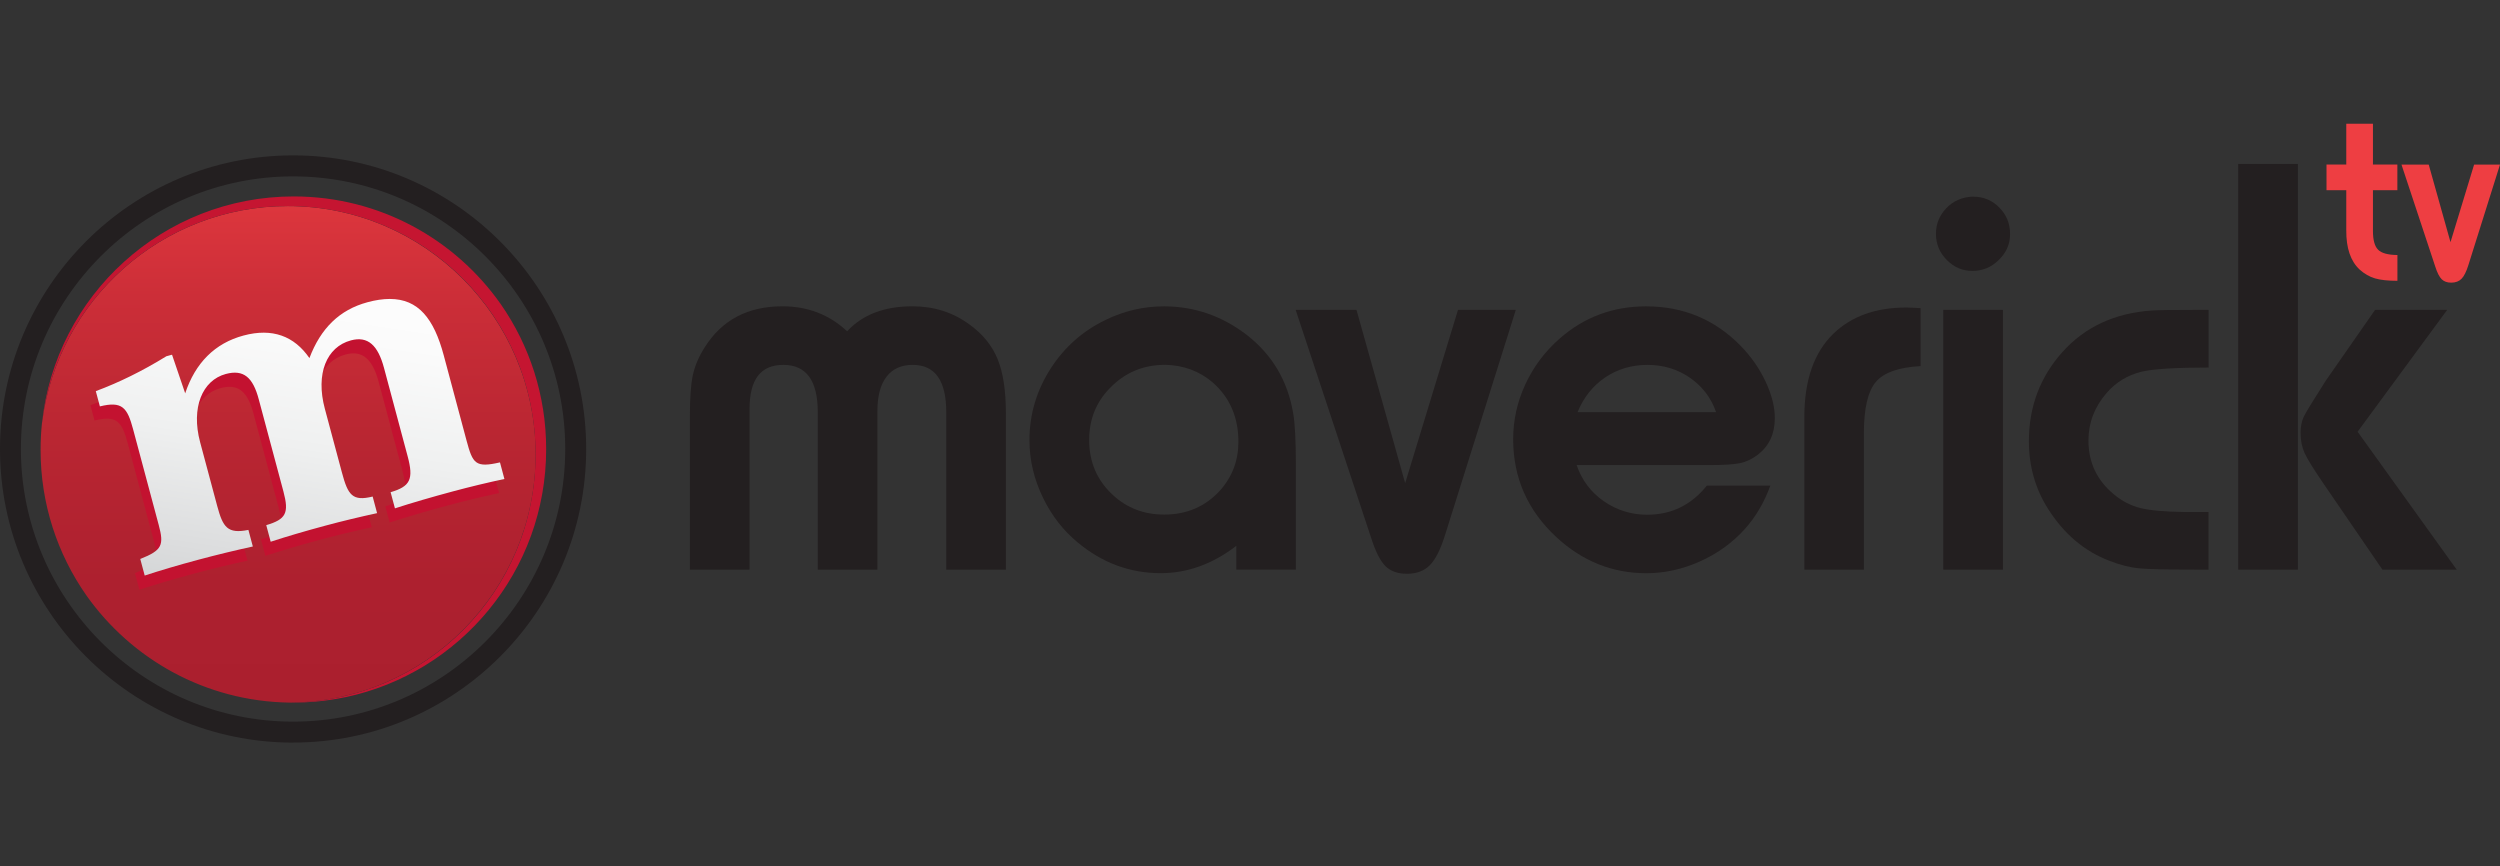
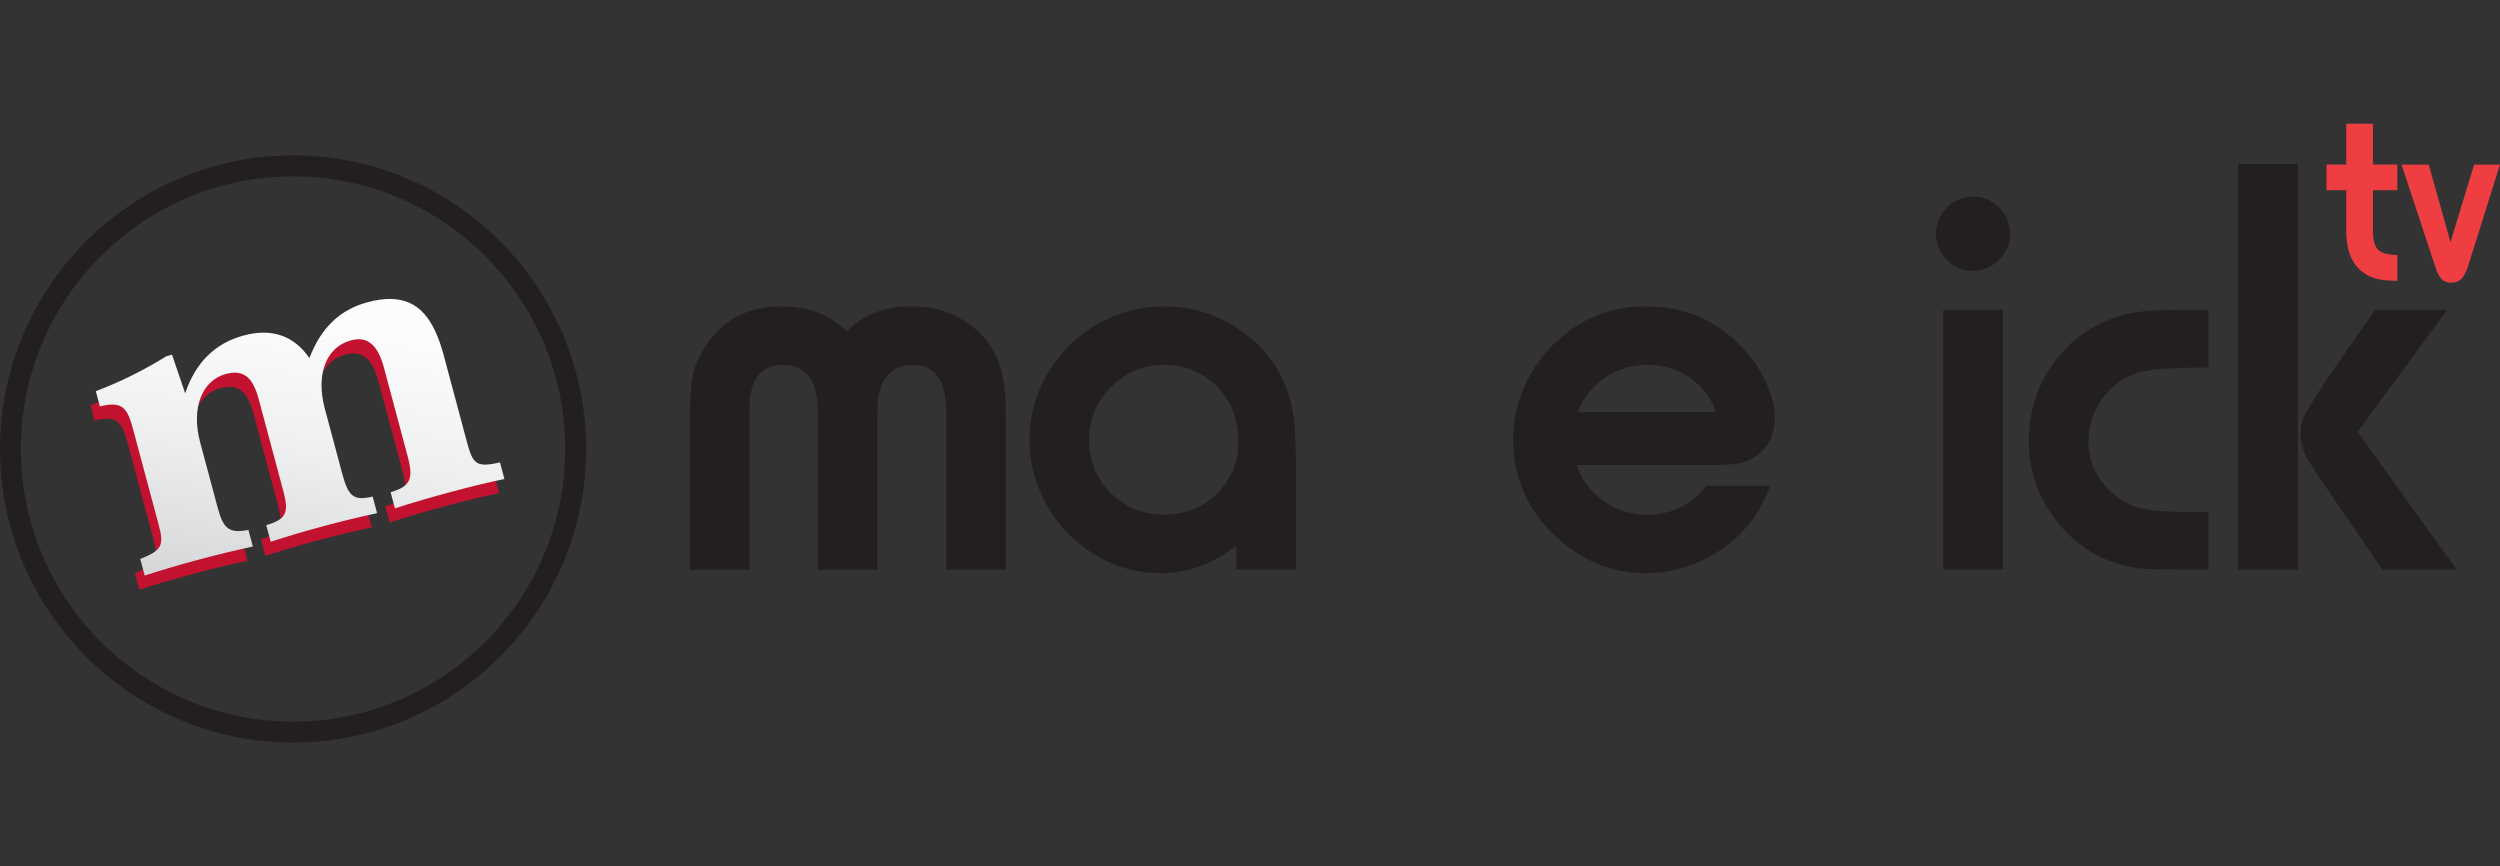
<svg xmlns="http://www.w3.org/2000/svg" width="202" height="70" viewBox="0 0 202 70" fill="none">
  <rect x="0" y="0" width="202" height="70" fill="#333333" stroke="none" />
  <path d="M193.711 22.69C192.953 22.69 192.352 22.624 191.907 22.496C191.462 22.368 191.046 22.129 190.663 21.786C189.925 21.101 189.567 20.04 189.579 18.604V15.369H187.981V13.297H189.579V10H191.734V13.297H193.707V15.369H191.734V18.658C191.734 19.397 191.874 19.904 192.154 20.181C192.43 20.457 192.953 20.598 193.711 20.606V22.69Z" fill="#EE3E42" />
  <path d="M202 13.297L199.446 21.419C199.281 21.947 199.096 22.318 198.894 22.525C198.692 22.731 198.412 22.838 198.062 22.838C197.732 22.838 197.477 22.748 197.291 22.566C197.106 22.384 196.933 22.05 196.776 21.563L194.041 13.301H196.241L198 19.566L199.907 13.301H202V13.297Z" fill="#EE3E42" />
  <path d="M81.277 46.027H76.457V33.3C76.457 30.753 75.555 29.483 73.746 29.483C72.819 29.483 72.111 29.804 71.625 30.444C71.138 31.084 70.895 32.004 70.895 33.205V46.027H66.075V33.3C66.075 30.753 65.148 29.483 63.295 29.483C61.441 29.483 60.563 30.675 60.563 33.06V46.027H55.743V33.564C55.743 32.14 55.822 31.055 55.982 30.308C56.143 29.565 56.46 28.814 56.942 28.063C58.33 25.851 60.427 24.749 63.221 24.749C65.268 24.749 67.011 25.422 68.448 26.767C69.692 25.422 71.452 24.749 73.722 24.749C75.464 24.749 76.997 25.236 78.327 26.214C79.398 26.982 80.156 27.914 80.606 29.012C81.055 30.11 81.277 31.579 81.277 33.419V46.027Z" fill="#231F20" />
  <path d="M94.143 29.478C92.367 29.478 90.872 30.11 89.661 31.377C88.556 32.512 88.004 33.906 88.004 35.553C88.004 37.348 88.651 38.834 89.945 40.018C91.078 41.058 92.454 41.578 94.069 41.578C95.889 41.578 97.393 40.93 98.576 39.634C99.564 38.528 100.063 37.216 100.063 35.697C100.063 33.712 99.367 32.111 97.978 30.894C96.907 29.982 95.63 29.511 94.143 29.478ZM104.714 46.023H99.894V44.104C97.978 45.577 95.939 46.312 93.78 46.312C91.304 46.312 89.071 45.486 87.09 43.84C85.924 42.878 84.997 41.694 84.309 40.286C83.555 38.768 83.18 37.191 83.18 35.557C83.18 33.461 83.765 31.513 84.931 29.722C86.035 28.026 87.498 26.734 89.319 25.855C90.822 25.12 92.396 24.753 94.04 24.753C96.487 24.753 98.707 25.512 100.705 27.035C102.782 28.637 104.046 30.758 104.491 33.399C104.636 34.249 104.706 35.623 104.706 37.53V46.031L104.714 46.023Z" fill="#231F20" />
-   <path d="M122.478 25.038L116.772 43.192C116.406 44.376 115.994 45.201 115.536 45.664C115.079 46.126 114.461 46.361 113.678 46.361C112.941 46.361 112.368 46.159 111.952 45.75C111.536 45.342 111.153 44.595 110.803 43.505L104.689 25.038H109.604L113.538 39.04L117.806 25.038H122.482H122.478Z" fill="#231F20" />
  <path d="M138.66 33.3C138.26 32.148 137.556 31.224 136.551 30.527C135.546 29.829 134.4 29.483 133.123 29.483C131.846 29.483 130.705 29.821 129.708 30.489C128.711 31.162 127.961 32.099 127.467 33.3H138.664H138.66ZM143.047 39.23C142.553 40.592 141.865 41.76 140.988 42.738C139.982 43.86 138.759 44.739 137.321 45.379C135.916 46.002 134.483 46.316 133.028 46.316C130.281 46.316 127.858 45.346 125.765 43.41C123.43 41.248 122.264 38.607 122.264 35.487C122.264 33.952 122.589 32.474 123.248 31.055C123.903 29.639 124.822 28.41 126.004 27.37C127.986 25.624 130.318 24.753 133.004 24.753C136.007 24.753 138.549 25.81 140.625 27.923C141.474 28.789 142.149 29.751 142.652 30.816C143.155 31.88 143.406 32.871 143.406 33.783C143.406 35.05 142.949 36.032 142.038 36.737C141.573 37.088 141.095 37.319 140.6 37.422C140.106 37.526 139.266 37.579 138.083 37.579H127.393C127.809 38.797 128.538 39.766 129.584 40.497C130.631 41.223 131.805 41.59 133.098 41.59C135.047 41.59 136.654 40.806 137.914 39.238H143.043L143.047 39.23Z" fill="#231F20" />
-   <path d="M150.611 46.027H145.791V33.684C145.791 30.721 146.574 28.48 148.139 26.961C149.594 25.554 151.559 24.848 154.035 24.848C154.257 24.848 154.64 24.865 155.184 24.898V29.581C153.408 29.677 152.201 30.106 151.563 30.865C150.924 31.628 150.603 32.998 150.603 34.983V46.031L150.611 46.027Z" fill="#231F20" />
  <path d="M161.837 46.027H157.017V25.038H161.837V46.027ZM159.415 15.889C160.276 15.889 160.997 16.194 161.574 16.801C162.134 17.379 162.414 18.08 162.414 18.914C162.414 19.747 162.105 20.42 161.479 21.027C160.886 21.605 160.185 21.889 159.37 21.889C158.554 21.889 157.878 21.592 157.297 21.002C156.712 20.412 156.424 19.706 156.424 18.889C156.424 18.122 156.688 17.449 157.215 16.871C157.792 16.248 158.525 15.918 159.419 15.885" fill="#231F20" />
  <path d="M178.464 46.027H177.385C175.049 46.027 173.525 45.99 172.804 45.919C172.087 45.849 171.292 45.643 170.431 45.309C168.416 44.541 166.773 43.146 165.491 41.128C164.453 39.494 163.934 37.67 163.934 35.652C163.934 32.867 164.836 30.465 166.641 28.447C168.462 26.412 170.876 25.294 173.879 25.087C174.312 25.055 175.535 25.038 177.546 25.038H178.456V29.697C175.819 29.697 174.011 29.808 173.039 30.031C171.889 30.32 170.946 30.898 170.208 31.761C169.236 32.883 168.746 34.162 168.746 35.602C168.746 37.365 169.434 38.813 170.806 39.948C171.461 40.493 172.178 40.86 172.96 41.054C173.743 41.244 174.917 41.351 176.483 41.368H178.448V46.027H178.464Z" fill="#231F20" />
  <path d="M192.5 46.027L187.779 39.135C186.947 37.918 186.423 37.076 186.209 36.601C185.995 36.131 185.888 35.59 185.888 34.979C185.888 34.468 185.974 34.034 186.139 33.684C186.308 33.329 186.901 32.355 187.927 30.753L191.907 25.038H197.732L190.494 34.884L198.502 46.027H192.5ZM185.67 46.027H180.85V13.244H185.67V46.027Z" fill="#231F20" />
  <path d="M23.68 14.251C11.556 14.251 1.689 24.134 1.689 36.279C1.689 48.424 11.556 58.308 23.68 58.308C35.804 58.308 45.671 48.424 45.671 36.279C45.671 24.134 35.808 14.251 23.68 14.251ZM23.68 60.004C10.625 60 0 49.361 0 36.279C0 23.197 10.625 12.554 23.68 12.554C36.735 12.554 47.364 23.197 47.364 36.279C47.364 49.361 36.739 60 23.68 60" fill="#231F20" />
-   <path d="M27.89 56.335C27.89 56.335 27.898 56.335 27.903 56.335C27.903 56.335 27.894 56.335 27.89 56.335ZM27.911 56.335C27.911 56.335 27.931 56.331 27.944 56.327C27.931 56.327 27.919 56.331 27.911 56.335ZM27.944 56.327C27.944 56.327 27.964 56.323 27.977 56.319C27.964 56.319 27.956 56.323 27.944 56.327ZM27.977 56.319C27.977 56.319 27.989 56.319 27.993 56.315C27.989 56.315 27.981 56.315 27.977 56.319ZM27.993 56.315C27.993 56.315 28.03 56.306 28.047 56.302C28.03 56.302 28.01 56.311 27.993 56.315ZM28.047 56.302C28.047 56.302 28.051 56.302 28.055 56.302C28.055 56.302 28.051 56.302 28.047 56.302ZM28.055 56.302C28.055 56.302 28.059 56.302 28.063 56.302C28.063 56.302 28.059 56.302 28.055 56.302ZM28.063 56.302C28.088 56.298 28.109 56.294 28.129 56.286C28.105 56.29 28.084 56.294 28.063 56.302ZM28.137 56.286C28.137 56.286 28.174 56.278 28.195 56.273C28.174 56.278 28.158 56.282 28.137 56.286ZM28.195 56.273C28.195 56.273 28.207 56.273 28.212 56.273C28.207 56.273 28.199 56.273 28.195 56.273ZM28.212 56.273C28.212 56.273 28.253 56.265 28.269 56.261C28.249 56.265 28.232 56.269 28.212 56.273ZM28.269 56.261C28.269 56.261 28.269 56.261 28.273 56.261C28.273 56.261 28.273 56.261 28.269 56.261ZM28.273 56.261C28.273 56.261 28.273 56.261 28.277 56.261C28.277 56.261 28.277 56.261 28.273 56.261ZM28.277 56.261C28.302 56.257 28.323 56.249 28.343 56.245C28.323 56.249 28.298 56.253 28.277 56.261ZM28.343 56.245C28.343 56.245 28.343 56.245 28.348 56.245C28.348 56.245 28.348 56.245 28.343 56.245ZM28.356 56.245C28.356 56.245 28.393 56.236 28.409 56.232C28.393 56.236 28.372 56.24 28.356 56.245ZM28.409 56.232C28.409 56.232 28.418 56.232 28.426 56.232C28.422 56.232 28.418 56.232 28.409 56.232ZM28.562 56.199C28.562 56.199 28.57 56.199 28.574 56.199C28.57 56.199 28.566 56.199 28.562 56.199ZM28.574 56.199C28.574 56.199 28.615 56.191 28.636 56.183C28.615 56.187 28.595 56.191 28.574 56.199ZM28.636 56.183C28.636 56.183 28.64 56.183 28.644 56.183C28.644 56.183 28.64 56.183 28.636 56.183ZM28.644 56.183C28.669 56.179 28.694 56.17 28.714 56.166C28.689 56.175 28.669 56.179 28.644 56.183ZM28.714 56.166C28.714 56.166 28.714 56.166 28.718 56.166C28.718 56.166 28.718 56.166 28.714 56.166ZM28.718 56.166C28.739 56.162 28.759 56.154 28.784 56.15C28.764 56.154 28.743 56.162 28.718 56.166ZM28.784 56.15C28.784 56.15 28.792 56.15 28.797 56.15C28.797 56.15 28.788 56.15 28.784 56.15ZM28.797 56.15C28.821 56.141 28.842 56.137 28.867 56.133C28.842 56.141 28.821 56.146 28.797 56.15ZM28.937 56.117C28.937 56.117 28.937 56.117 28.941 56.117C28.941 56.117 28.941 56.117 28.937 56.117ZM29.007 56.1C29.007 56.1 29.007 56.1 29.011 56.1C29.011 56.1 29.011 56.1 29.007 56.1ZM29.011 56.1C29.035 56.096 29.056 56.088 29.081 56.08C29.056 56.088 29.035 56.092 29.011 56.1ZM29.151 56.059C29.151 56.059 29.155 56.059 29.159 56.059C29.159 56.059 29.155 56.059 29.151 56.059ZM29.159 56.059C29.159 56.059 29.18 56.055 29.192 56.051C29.18 56.051 29.172 56.055 29.159 56.059ZM29.192 56.051C29.192 56.051 29.213 56.047 29.221 56.042C29.213 56.042 29.2 56.047 29.192 56.051ZM29.221 56.042C29.27 56.03 29.32 56.014 29.369 56.001C29.32 56.018 29.27 56.03 29.221 56.042ZM29.369 56.001C29.419 55.989 29.464 55.972 29.509 55.96C29.464 55.972 29.415 55.989 29.369 56.001ZM29.579 55.939C29.629 55.927 29.674 55.91 29.724 55.894C29.678 55.91 29.629 55.923 29.579 55.939ZM29.724 55.894C31.009 55.493 32.245 54.969 33.407 54.338C32.241 54.974 31.009 55.493 29.724 55.894ZM33.407 54.338C35.936 52.96 38.144 51.066 39.887 48.796C38.144 51.066 35.936 52.964 33.407 54.338ZM39.887 48.796C39.887 48.796 39.887 48.796 39.887 48.792C39.887 48.792 39.887 48.792 39.887 48.796ZM39.887 48.792C39.916 48.755 39.944 48.717 39.973 48.676C39.944 48.713 39.916 48.755 39.887 48.792ZM39.973 48.676C39.973 48.676 39.986 48.66 39.994 48.651C39.986 48.66 39.981 48.668 39.973 48.676ZM39.994 48.651C39.994 48.651 40.006 48.635 40.014 48.627C40.006 48.635 40.002 48.643 39.994 48.651ZM40.014 48.627C40.014 48.627 40.014 48.623 40.019 48.618C40.019 48.618 40.019 48.623 40.014 48.627ZM40.101 48.507C40.101 48.507 40.105 48.499 40.109 48.495C40.109 48.495 40.105 48.503 40.101 48.507ZM40.109 48.495C40.109 48.495 40.13 48.466 40.142 48.449C40.13 48.466 40.122 48.478 40.109 48.495ZM40.142 48.449C40.142 48.449 40.142 48.445 40.146 48.441C40.146 48.441 40.146 48.445 40.142 48.449ZM40.146 48.441C40.146 48.441 40.146 48.437 40.15 48.437C40.15 48.437 40.15 48.437 40.146 48.441ZM40.15 48.437C40.15 48.437 40.175 48.4 40.192 48.383C40.179 48.4 40.167 48.42 40.15 48.437ZM40.192 48.383C40.192 48.383 40.192 48.379 40.196 48.375C40.196 48.375 40.196 48.379 40.192 48.383ZM40.196 48.375C40.196 48.375 40.216 48.346 40.229 48.33C40.216 48.346 40.208 48.358 40.196 48.375ZM40.229 48.33C40.229 48.33 40.237 48.317 40.241 48.313C40.241 48.317 40.233 48.325 40.229 48.33ZM40.241 48.313C40.241 48.313 40.262 48.284 40.27 48.272C40.262 48.284 40.249 48.301 40.241 48.313ZM40.27 48.272C40.27 48.272 40.278 48.263 40.278 48.259C40.278 48.263 40.27 48.268 40.27 48.272ZM40.278 48.259C40.278 48.259 40.291 48.243 40.295 48.234C40.291 48.243 40.282 48.251 40.278 48.259ZM40.295 48.234C40.295 48.234 40.307 48.218 40.311 48.21C40.307 48.218 40.299 48.226 40.295 48.234ZM40.311 48.21C40.311 48.21 40.319 48.197 40.323 48.189C40.319 48.193 40.315 48.202 40.311 48.21ZM40.323 48.189C40.323 48.189 40.34 48.164 40.348 48.152C40.34 48.164 40.332 48.177 40.323 48.189ZM40.348 48.152C40.348 48.152 40.361 48.14 40.365 48.131C40.361 48.14 40.352 48.148 40.348 48.152ZM40.365 48.131C40.365 48.131 40.381 48.107 40.393 48.094C40.385 48.107 40.377 48.119 40.365 48.131ZM40.393 48.094C40.393 48.094 40.406 48.078 40.414 48.065C40.41 48.074 40.402 48.082 40.393 48.094ZM40.414 48.065C40.414 48.065 40.431 48.041 40.439 48.028C40.431 48.041 40.422 48.053 40.414 48.065ZM40.439 48.028C40.439 48.028 40.451 48.012 40.455 48.003C40.447 48.012 40.443 48.02 40.439 48.028ZM40.455 48.003C40.455 48.003 40.468 47.987 40.472 47.975C40.468 47.983 40.459 47.995 40.455 48.003ZM40.472 47.975C40.472 47.975 40.484 47.958 40.488 47.95C40.484 47.958 40.476 47.966 40.472 47.975ZM40.488 47.95C40.488 47.95 40.496 47.941 40.496 47.933C40.496 47.937 40.488 47.941 40.488 47.95ZM40.496 47.933C40.496 47.933 40.505 47.925 40.509 47.917C40.509 47.921 40.501 47.925 40.496 47.933ZM40.509 47.917C40.509 47.917 40.529 47.884 40.542 47.871C40.529 47.888 40.521 47.9 40.509 47.917ZM40.542 47.871C40.542 47.871 40.554 47.855 40.558 47.851C40.554 47.859 40.55 47.867 40.542 47.871ZM40.558 47.851C40.558 47.851 40.571 47.83 40.579 47.818C40.571 47.826 40.566 47.838 40.558 47.851ZM40.579 47.818C40.579 47.818 40.587 47.805 40.591 47.797C40.587 47.805 40.583 47.809 40.579 47.818ZM40.665 47.686C40.665 47.686 40.669 47.677 40.674 47.673C40.674 47.677 40.669 47.682 40.665 47.686ZM40.674 47.673C40.674 47.673 40.69 47.648 40.698 47.636C40.69 47.648 40.682 47.661 40.674 47.673ZM40.698 47.636C40.719 47.607 40.735 47.578 40.756 47.55C40.739 47.578 40.719 47.607 40.698 47.636ZM40.756 47.55C40.756 47.55 40.773 47.521 40.785 47.508C40.777 47.521 40.768 47.537 40.756 47.55ZM40.785 47.508C40.785 47.508 40.785 47.504 40.789 47.5C40.789 47.5 40.789 47.504 40.785 47.508ZM40.789 47.5C40.818 47.459 40.847 47.413 40.871 47.372C40.843 47.413 40.814 47.459 40.789 47.5ZM40.917 47.302C40.917 47.302 40.921 47.294 40.925 47.285C40.925 47.289 40.921 47.294 40.917 47.302ZM40.925 47.285C40.925 47.285 40.95 47.248 40.962 47.228C40.95 47.248 40.937 47.265 40.925 47.285ZM40.974 47.211C40.974 47.211 40.995 47.174 41.007 47.157C40.995 47.174 40.987 47.195 40.974 47.211ZM41.007 47.157C41.007 47.157 41.016 47.145 41.02 47.141C41.02 47.149 41.011 47.153 41.007 47.157ZM41.02 47.141C41.02 47.141 41.04 47.104 41.053 47.087C41.04 47.104 41.032 47.124 41.02 47.141ZM41.053 47.087C41.053 47.087 41.061 47.075 41.065 47.071C41.065 47.075 41.057 47.083 41.053 47.087ZM41.065 47.071C41.065 47.071 41.086 47.034 41.098 47.017C41.086 47.034 41.077 47.054 41.065 47.071ZM41.098 47.017C41.098 47.017 41.106 47.005 41.106 47.001C41.106 47.005 41.098 47.013 41.098 47.017ZM41.106 47.001C41.106 47.001 41.131 46.964 41.139 46.943C41.127 46.964 41.114 46.98 41.106 47.001ZM41.139 46.943C41.139 46.943 41.143 46.935 41.147 46.926C41.147 46.931 41.143 46.935 41.139 46.943ZM41.147 46.926C41.147 46.926 41.172 46.885 41.184 46.869C41.172 46.889 41.16 46.91 41.147 46.926ZM41.184 46.869C41.184 46.869 41.188 46.86 41.193 46.856C41.193 46.856 41.188 46.864 41.184 46.869ZM41.23 46.794C41.23 46.794 41.23 46.79 41.234 46.786C41.234 46.786 41.234 46.794 41.23 46.794ZM41.407 46.489C41.407 46.489 41.407 46.485 41.411 46.481C41.411 46.481 41.411 46.485 41.407 46.489ZM41.448 46.419C41.448 46.419 41.456 46.406 41.456 46.402C41.456 46.406 41.448 46.415 41.448 46.419ZM41.456 46.402C41.456 46.402 41.477 46.365 41.485 46.349C41.477 46.365 41.465 46.386 41.456 46.402ZM41.485 46.349C41.485 46.349 41.493 46.332 41.498 46.324C41.493 46.332 41.489 46.34 41.485 46.349ZM41.498 46.324C41.498 46.324 41.514 46.291 41.522 46.279C41.514 46.295 41.506 46.307 41.498 46.324ZM41.522 46.279C41.522 46.279 41.535 46.258 41.539 46.25C41.535 46.258 41.526 46.27 41.522 46.279ZM41.539 46.25C41.539 46.25 41.555 46.221 41.559 46.208C41.551 46.221 41.543 46.237 41.539 46.25ZM41.559 46.208C41.559 46.208 41.572 46.184 41.58 46.175C41.576 46.188 41.568 46.2 41.559 46.208ZM41.58 46.175C41.58 46.175 41.592 46.151 41.6 46.138C41.596 46.151 41.588 46.163 41.58 46.175ZM41.6 46.138C41.6 46.138 41.617 46.113 41.621 46.097C41.613 46.109 41.609 46.122 41.6 46.138ZM41.621 46.097C41.621 46.097 41.633 46.076 41.638 46.068C41.633 46.076 41.625 46.089 41.621 46.097ZM41.638 46.068C41.638 46.068 41.654 46.039 41.662 46.023C41.654 46.039 41.646 46.051 41.638 46.068ZM41.662 46.023C41.662 46.023 41.67 46.01 41.675 46.002C41.675 46.01 41.666 46.014 41.662 46.023ZM41.675 46.002C41.675 46.002 41.695 45.965 41.703 45.948C41.695 45.965 41.683 45.986 41.675 46.002ZM41.703 45.948C41.877 45.622 42.041 45.288 42.198 44.954C43.154 42.886 43.78 40.629 43.998 38.256C43.743 41.017 42.944 43.617 41.703 45.952M43.998 38.256C44.006 38.173 44.015 38.095 44.019 38.013C44.011 38.095 44.006 38.173 43.998 38.256ZM44.019 38.013C44.019 38.013 44.019 38.004 44.019 38C44.019 38.004 44.019 38.008 44.019 38.013ZM44.019 38C44.019 37.975 44.019 37.951 44.023 37.926C44.023 37.951 44.023 37.975 44.019 38ZM44.023 37.926C44.023 37.901 44.027 37.872 44.027 37.847C44.027 37.872 44.027 37.901 44.023 37.926ZM44.027 37.847C44.027 37.847 44.027 37.839 44.027 37.835C44.027 37.839 44.027 37.843 44.027 37.847ZM44.027 37.773C44.027 37.773 44.027 37.761 44.027 37.757C44.027 37.761 44.027 37.769 44.027 37.773ZM44.027 37.757C44.027 37.732 44.027 37.707 44.031 37.682C44.031 37.707 44.031 37.732 44.027 37.757ZM44.031 37.674C44.031 37.674 44.031 37.641 44.031 37.625C44.031 37.641 44.031 37.658 44.031 37.674ZM44.031 37.625C44.031 37.625 44.031 37.62 44.031 37.616C44.031 37.616 44.031 37.62 44.031 37.625ZM44.031 37.616C44.031 37.592 44.031 37.567 44.035 37.538C44.035 37.563 44.035 37.587 44.031 37.616ZM44.035 37.538C44.035 37.513 44.035 37.488 44.039 37.459C44.039 37.484 44.039 37.509 44.035 37.538ZM44.039 37.459C44.039 37.459 44.039 37.431 44.039 37.418C44.039 37.431 44.039 37.447 44.039 37.459ZM44.039 37.418C44.039 37.418 44.039 37.402 44.039 37.398C44.039 37.406 44.039 37.414 44.039 37.418ZM44.039 37.398C44.039 37.398 44.039 37.369 44.039 37.356C44.039 37.369 44.039 37.385 44.039 37.398ZM44.039 37.356C44.039 37.356 44.039 37.34 44.039 37.332C44.039 37.34 44.039 37.348 44.039 37.356ZM44.039 37.332C44.039 37.332 44.039 37.323 44.039 37.319C44.039 37.323 44.039 37.328 44.039 37.332ZM44.039 37.319C44.039 37.319 44.039 37.303 44.039 37.294C44.039 37.303 44.039 37.311 44.039 37.319ZM44.039 37.294C44.039 37.294 44.039 37.274 44.039 37.266C44.039 37.274 44.039 37.286 44.039 37.294ZM44.039 37.179C44.039 37.179 44.039 37.158 44.039 37.146C44.039 37.158 44.039 37.166 44.039 37.179ZM44.039 37.146C44.039 37.146 44.039 37.125 44.039 37.117C44.039 37.125 44.039 37.138 44.039 37.146ZM44.039 37.117C44.039 37.117 44.039 37.105 44.039 37.1C44.039 37.105 44.039 37.113 44.039 37.117ZM44.039 37.1C44.039 37.1 44.039 37.088 44.039 37.084C44.039 37.088 44.039 37.096 44.039 37.1ZM44.039 37.084C44.039 37.084 44.039 37.063 44.039 37.051C44.039 37.063 44.039 37.072 44.039 37.084ZM44.039 37.051C44.039 37.051 44.039 37.039 44.039 37.035C44.039 37.039 44.039 37.047 44.039 37.051ZM44.039 37.035C44.039 37.035 44.039 37.026 44.039 37.018C44.039 37.022 44.039 37.026 44.039 37.035ZM44.039 37.018C44.039 37.018 44.039 37.002 44.039 36.997C44.039 37.006 44.039 37.014 44.039 37.018ZM44.039 36.997C44.039 36.997 44.039 36.981 44.039 36.977C44.039 36.985 44.039 36.993 44.039 36.997ZM44.039 36.977C44.039 36.977 44.039 36.96 44.039 36.952C44.039 36.96 44.039 36.968 44.039 36.977ZM44.039 36.952C44.039 36.952 44.039 36.944 44.039 36.94C44.039 36.944 44.039 36.948 44.039 36.952ZM44.039 36.94C44.039 36.94 44.039 36.911 44.039 36.898C44.039 36.915 44.039 36.927 44.039 36.94ZM44.039 36.898C44.039 36.898 44.039 36.882 44.039 36.873C44.039 36.882 44.039 36.89 44.039 36.898ZM44.039 36.865C44.039 36.865 44.039 36.861 44.039 36.857C44.039 36.857 44.039 36.861 44.039 36.865ZM44.039 36.84C44.039 36.84 44.039 36.824 44.039 36.812C44.039 36.82 44.039 36.828 44.039 36.84ZM44.039 36.812C44.039 36.812 44.039 36.783 44.039 36.77C44.039 36.783 44.039 36.799 44.039 36.812ZM44.039 36.77C44.039 36.77 44.039 36.754 44.039 36.746C44.039 36.754 44.039 36.762 44.039 36.77ZM44.039 36.746C44.039 36.746 44.039 36.733 44.039 36.729C44.039 36.733 44.039 36.742 44.039 36.746ZM44.039 36.717C44.039 36.717 44.039 36.696 44.039 36.688C44.039 36.696 44.039 36.709 44.039 36.717ZM44.039 36.671C44.039 36.671 44.039 36.655 44.039 36.642C44.039 36.651 44.039 36.659 44.039 36.671ZM44.039 36.642C44.039 36.642 44.039 36.626 44.039 36.614C44.039 36.622 44.039 36.63 44.039 36.642ZM44.039 36.556C44.039 36.556 44.039 36.539 44.039 36.531C44.039 36.539 44.039 36.547 44.039 36.556ZM44.039 36.486C44.039 36.486 44.039 36.469 44.039 36.465C44.039 36.473 44.039 36.481 44.039 36.486ZM23.371 56.88H23.313C23.313 56.88 23.355 56.88 23.371 56.88ZM3.395 34.154C3.316 34.876 3.279 35.611 3.279 36.354C3.279 40.724 4.647 44.776 6.975 48.102C10.621 53.261 16.59 56.661 23.355 56.769H23.412C23.412 56.769 23.383 56.769 23.367 56.769C23.4 56.769 23.437 56.769 23.47 56.769C23.544 56.769 23.614 56.769 23.684 56.769C23.614 56.769 23.54 56.765 23.47 56.765C34.428 56.649 43.277 47.719 43.277 36.713C43.277 25.706 34.313 16.652 23.256 16.652C13.063 16.652 4.651 24.283 3.399 34.154" fill="url(#paint0_linear_2829_9246)" />
-   <path d="M3.395 34.154C4.647 24.283 13.059 16.652 23.252 16.652C34.309 16.652 43.273 25.632 43.273 36.712C43.273 47.793 34.424 56.649 23.466 56.764C23.54 56.764 23.61 56.769 23.68 56.769C25.114 56.769 26.51 56.62 27.861 56.34C27.87 56.34 27.874 56.34 27.882 56.335C27.882 56.335 27.89 56.335 27.894 56.335C27.894 56.335 27.898 56.335 27.903 56.335C37.172 54.383 44.13 46.151 44.13 36.288C44.13 31.942 42.779 27.91 40.476 24.596C36.776 19.318 30.654 15.872 23.729 15.872C13.175 15.872 4.486 23.882 3.395 34.162" fill="#C51531" />
  <path d="M10.901 46.307C12.676 45.602 12.829 45.185 12.392 43.559L10.324 35.83C9.85 34.063 9.442 33.531 7.638 33.977L7.308 32.743C9.162 32.058 11.07 31.129 13.01 29.924L13.467 29.8L14.53 32.92C15.346 30.469 16.924 28.876 19.247 28.249C21.571 27.625 23.334 28.286 24.57 30.073C25.476 27.675 27 26.169 29.254 25.562C32.743 24.625 34.441 26.173 35.425 29.846L37.267 36.729C37.765 38.599 37.975 38.962 39.969 38.499L40.328 39.841C38.935 40.138 37.588 40.464 36.212 40.831C34.449 41.306 32.838 41.776 31.483 42.218L31.132 40.91C32.743 40.439 32.999 39.841 32.508 38.004L30.601 30.873C30.111 29.037 29.299 28.273 27.927 28.641C25.954 29.169 25.06 31.34 25.818 34.166L27.198 39.317C27.688 41.153 28.051 41.661 29.682 41.26L30.041 42.602C28.578 42.919 27.194 43.254 25.855 43.613C24.199 44.058 22.728 44.492 21.443 44.913L21.084 43.571C22.695 43.101 22.934 42.585 22.473 40.856L20.479 33.407C20.005 31.641 19.259 30.972 17.818 31.36C15.914 31.872 14.996 34.084 15.741 36.874L17.121 42.024C17.583 43.753 17.958 44.298 19.643 43.959L20.001 45.3C18.539 45.618 17.084 45.969 15.568 46.377C13.912 46.823 12.479 47.248 11.263 47.649L10.905 46.307H10.901Z" fill="#C31230" />
  <path d="M29.686 24.423C27.433 25.03 25.909 26.532 25.002 28.934C23.77 27.147 22.003 26.486 19.68 27.11C17.356 27.733 15.778 29.33 14.963 31.781L13.9 28.661L13.443 28.785C11.498 29.986 9.595 30.914 7.741 31.604L8.07 32.837C9.875 32.392 10.283 32.924 10.756 34.69L12.825 42.42C13.261 44.042 13.109 44.463 11.333 45.164L11.692 46.505C12.907 46.105 14.341 45.68 15.997 45.234C17.513 44.83 18.967 44.475 20.429 44.157L20.071 42.816C18.386 43.154 18.015 42.614 17.55 40.881L16.17 35.73C15.424 32.941 16.343 30.729 18.246 30.217C19.692 29.829 20.438 30.498 20.907 32.264L22.901 39.713C23.363 41.442 23.124 41.958 21.513 42.432L21.871 43.773C23.157 43.352 24.627 42.919 26.284 42.474C27.622 42.114 29.007 41.78 30.469 41.462L30.111 40.121C28.479 40.522 28.117 40.014 27.627 38.178L26.246 33.023C25.492 30.201 26.382 28.03 28.356 27.502C29.727 27.134 30.539 27.898 31.029 29.734L32.937 36.865C33.427 38.702 33.172 39.3 31.561 39.77L31.911 41.075C33.266 40.633 34.877 40.167 36.64 39.692C38.016 39.325 39.364 38.999 40.756 38.702L40.398 37.361C38.404 37.819 38.198 37.459 37.695 35.59L35.853 28.707C35.058 25.735 33.798 24.155 31.495 24.155C30.951 24.155 30.35 24.241 29.682 24.423" fill="url(#paint1_linear_2829_9246)" />
  <defs>
    <linearGradient id="paint0_linear_2829_9246" x1="101.225" y1="10" x2="101.225" y2="59.866" gradientUnits="userSpaceOnUse">
      <stop stop-color="#EE3E42" />
      <stop offset="0.04" stop-color="#E73B40" />
      <stop offset="0.28" stop-color="#CC2E38" />
      <stop offset="0.51" stop-color="#B92632" />
      <stop offset="0.75" stop-color="#AD202F" />
      <stop offset="1" stop-color="#AA1F2E" />
    </linearGradient>
    <linearGradient id="paint1_linear_2829_9246" x1="22.036" y1="49.757" x2="27.005" y2="17.059" gradientUnits="userSpaceOnUse">
      <stop stop-color="#D0D2D3" />
      <stop offset="0.14" stop-color="#DCDDDE" />
      <stop offset="0.42" stop-color="#EFF0F0" />
      <stop offset="0.7" stop-color="#FBFBFB" />
      <stop offset="1" stop-color="white" />
    </linearGradient>
  </defs>
</svg>